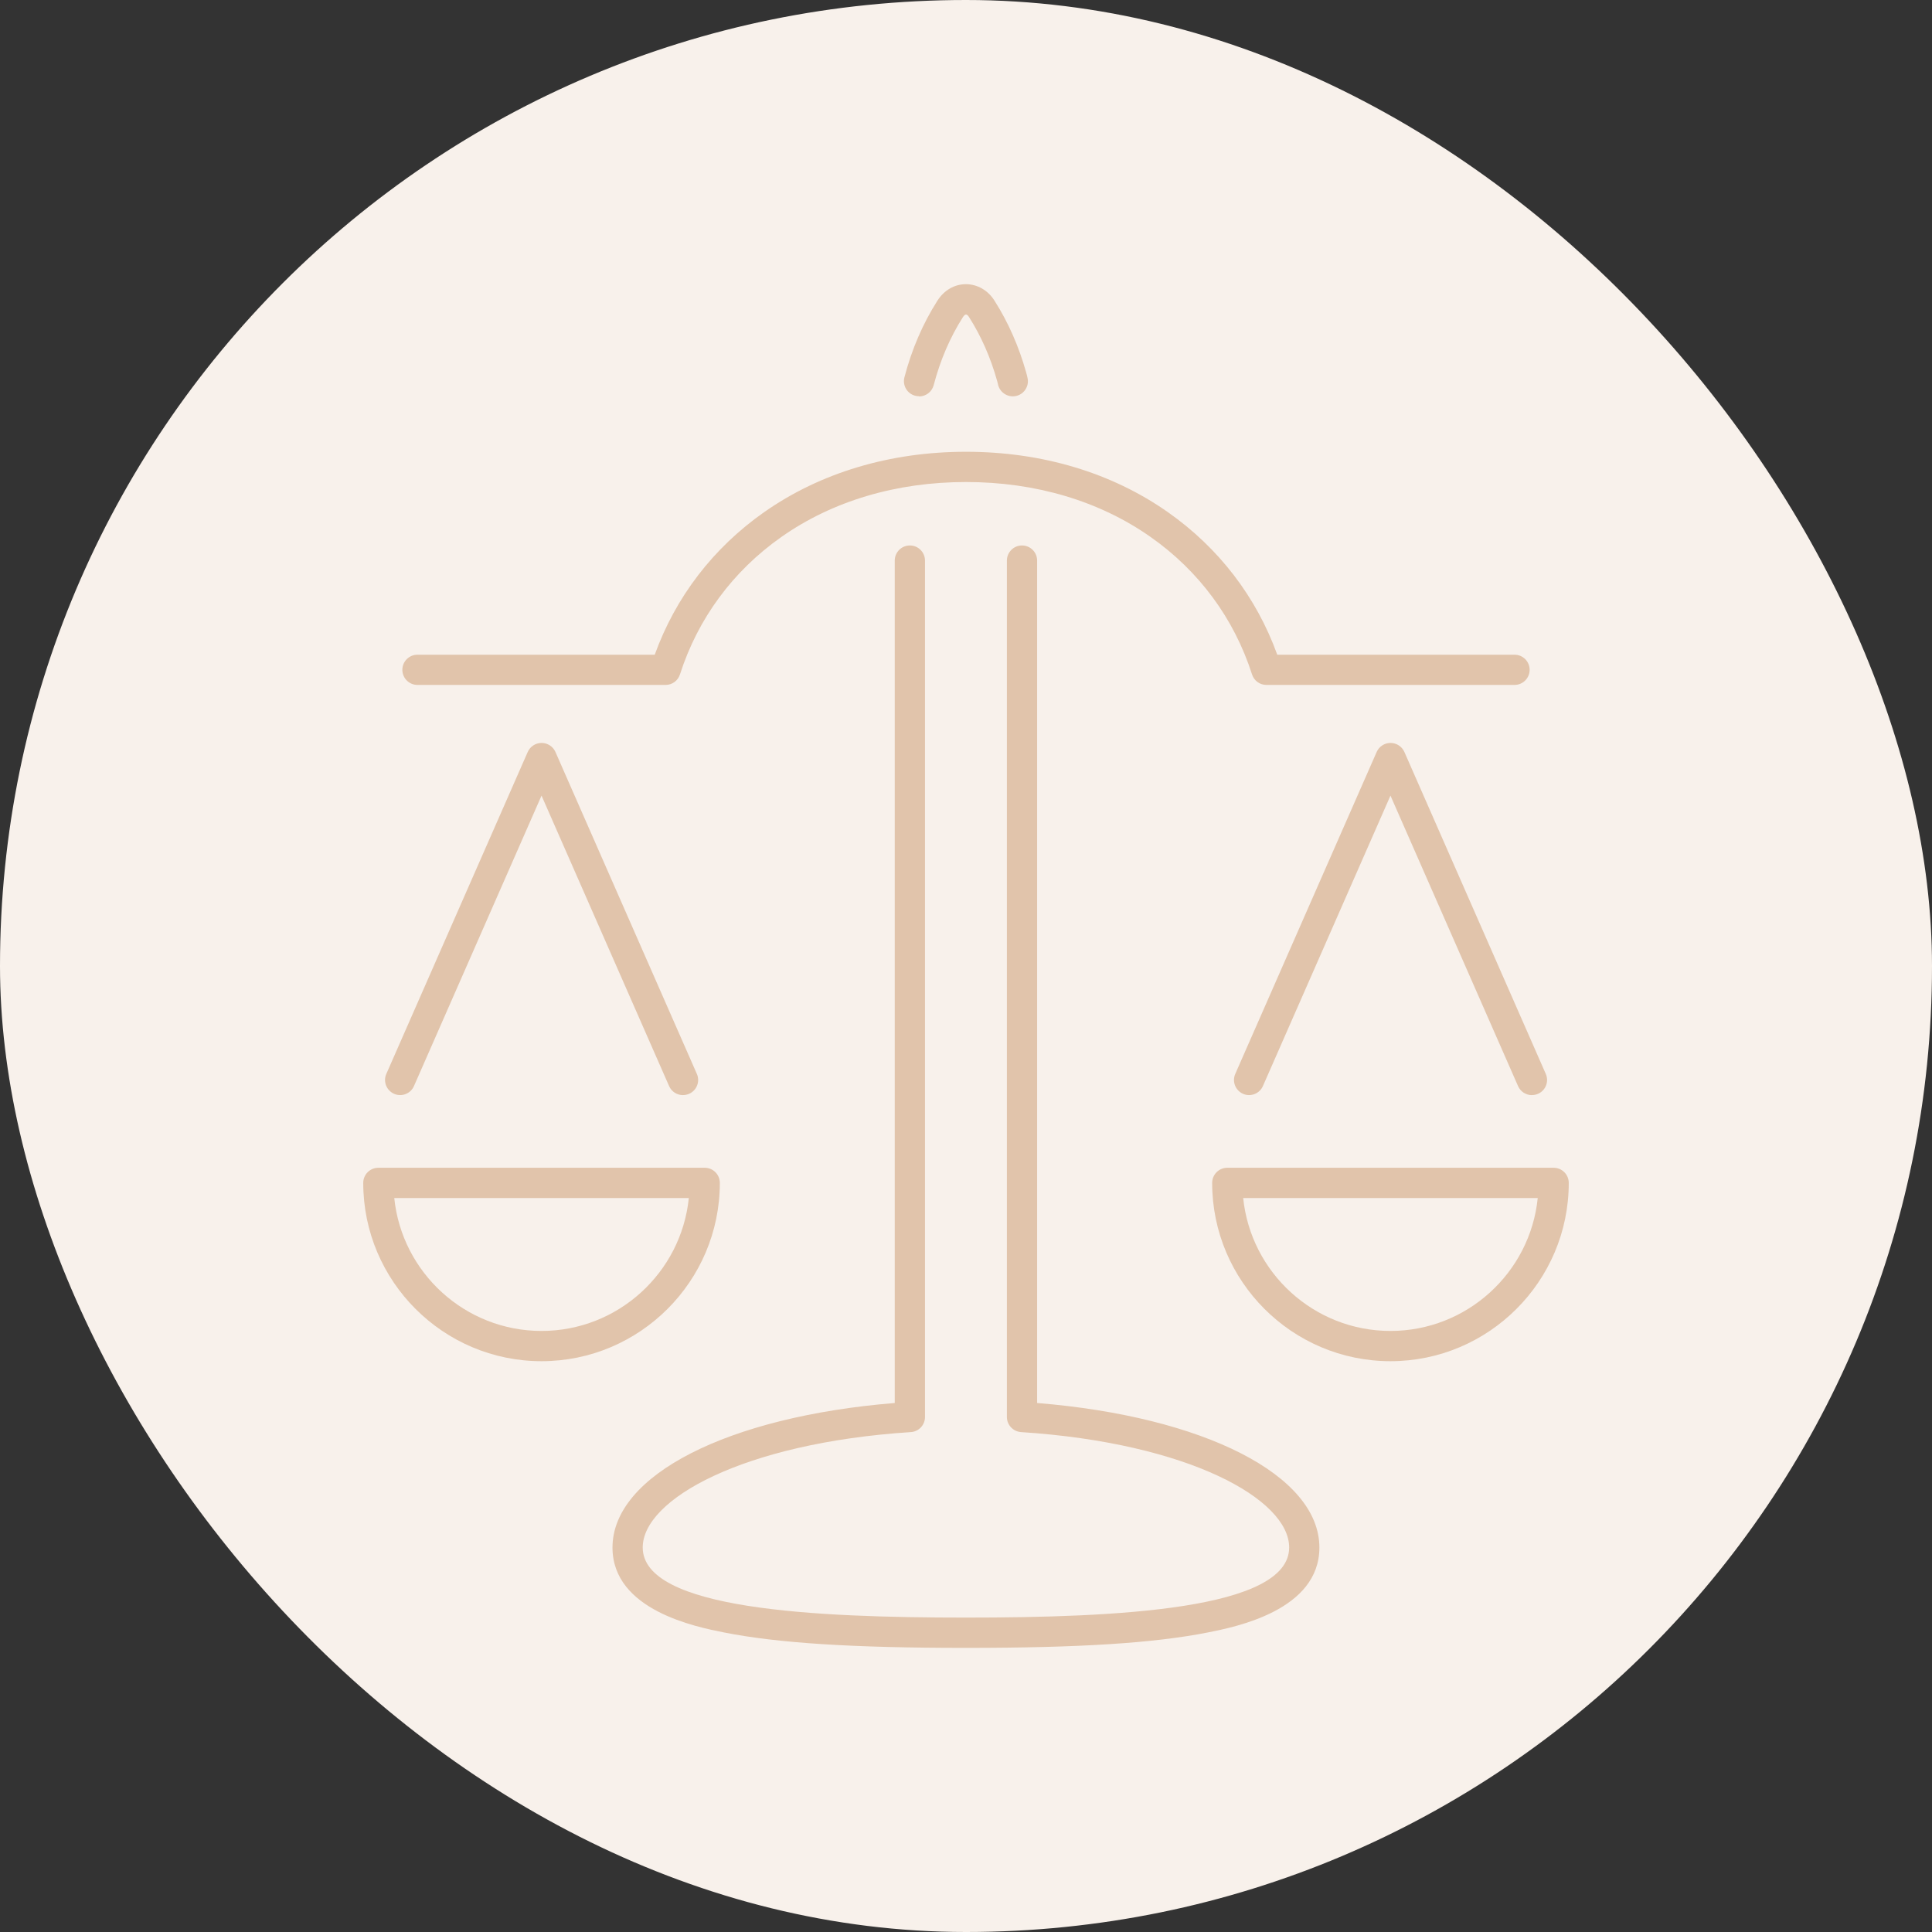
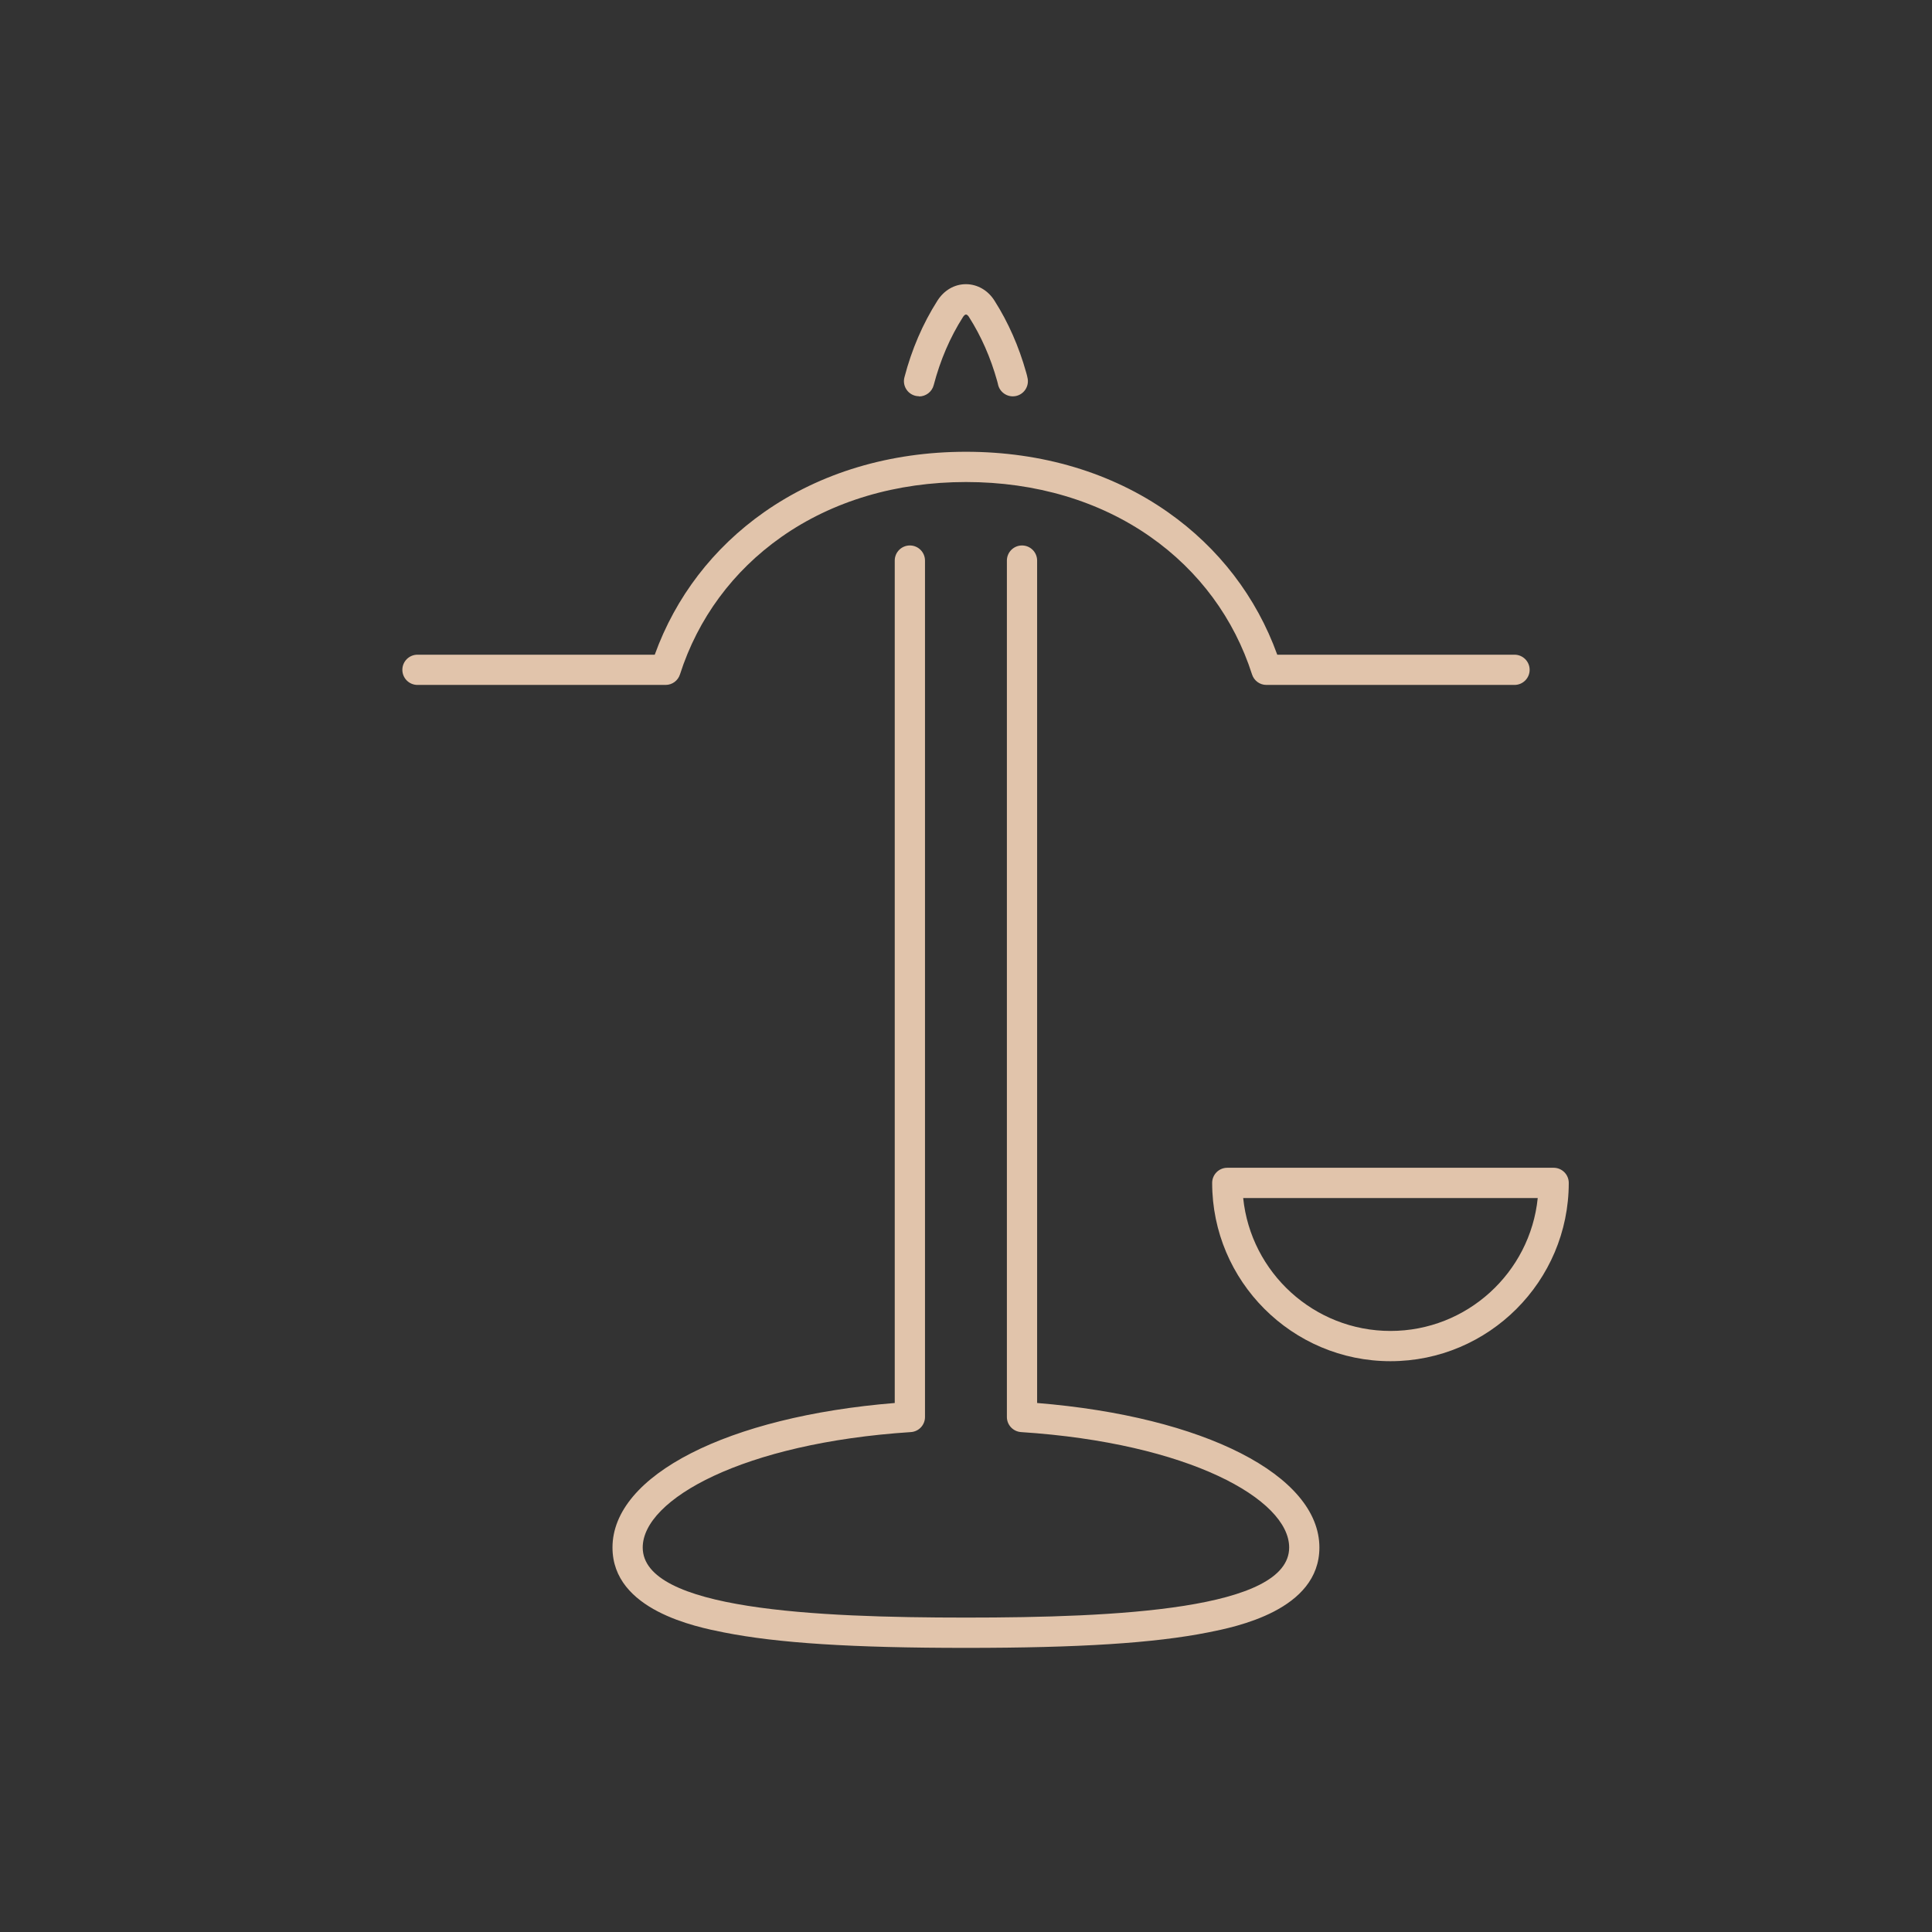
<svg xmlns="http://www.w3.org/2000/svg" width="85" height="85" viewBox="0 0 85 85" fill="none">
  <rect x="0" y="0" width="85" height="85" fill="#333333" stroke="none" />
-   <rect width="85" height="85" rx="42.5" fill="#F8F1EB" />
  <g clip-path="url(#clip0_1_1296)">
    <path d="M66.632 30.134H55.717C55.427 30.134 55.172 29.948 55.084 29.671C54.296 27.213 52.753 25.121 50.619 23.623C48.37 22.042 45.563 21.207 42.5 21.207C39.437 21.207 36.627 22.042 34.379 23.623C32.247 25.121 30.704 27.213 29.916 29.671C29.828 29.948 29.573 30.134 29.283 30.134H18.367C18 30.134 17.702 29.836 17.702 29.469C17.702 29.102 18 28.804 18.367 28.804H28.806C29.722 26.268 31.377 24.107 33.615 22.535C36.09 20.797 39.16 19.876 42.5 19.876C45.84 19.876 48.91 20.794 51.385 22.535C53.623 24.107 55.278 26.268 56.194 28.804H66.632C67 28.804 67.298 29.102 67.298 29.469C67.298 29.836 67 30.134 66.632 30.134Z" fill="#E1C4AB" />
-     <path d="M30.047 48.181C29.791 48.181 29.546 48.032 29.437 47.782L23.825 35.004L18.213 47.782C18.067 48.117 17.673 48.272 17.338 48.123C17.002 47.974 16.848 47.583 16.997 47.247L23.218 33.083C23.325 32.841 23.564 32.686 23.828 32.686C24.091 32.686 24.331 32.843 24.437 33.083L30.659 47.247C30.808 47.583 30.653 47.976 30.318 48.123C30.23 48.16 30.14 48.179 30.052 48.179L30.047 48.181Z" fill="#E1C4AB" />
-     <path d="M23.825 59.887C19.498 59.887 15.981 56.366 15.981 52.042C15.981 51.675 16.279 51.377 16.646 51.377H31.005C31.372 51.377 31.67 51.675 31.67 52.042C31.67 56.369 28.149 59.887 23.825 59.887ZM17.346 52.708C17.681 55.989 20.459 58.556 23.825 58.556C27.191 58.556 29.972 55.989 30.305 52.708H17.346Z" fill="#E1C4AB" />
-     <path d="M67.396 48.181C67.141 48.181 66.896 48.032 66.787 47.782L61.175 35.004L55.563 47.782C55.416 48.117 55.023 48.272 54.687 48.123C54.352 47.974 54.198 47.583 54.347 47.247L60.568 33.083C60.675 32.841 60.914 32.686 61.178 32.686C61.441 32.686 61.68 32.843 61.787 33.083L68.008 47.247C68.157 47.583 68.003 47.976 67.668 48.123C67.58 48.16 67.489 48.179 67.401 48.179L67.396 48.181Z" fill="#E1C4AB" />
    <path d="M61.175 59.887C56.848 59.887 53.33 56.366 53.33 52.042C53.33 51.675 53.628 51.377 53.995 51.377H68.354C68.721 51.377 69.019 51.675 69.019 52.042C69.019 56.369 65.499 59.887 61.175 59.887ZM54.695 52.708C55.031 55.989 57.809 58.556 61.175 58.556C64.541 58.556 67.322 55.989 67.654 52.708H54.693H54.695Z" fill="#E1C4AB" />
    <path d="M40.435 17.433C40.379 17.433 40.323 17.425 40.267 17.412C39.911 17.319 39.698 16.957 39.791 16.601C40.11 15.374 40.6 14.238 41.244 13.226C41.539 12.766 41.994 12.503 42.497 12.503C43 12.503 43.471 12.774 43.756 13.232C44.36 14.182 44.828 15.246 45.148 16.39C45.166 16.457 45.196 16.55 45.214 16.662C45.275 17.024 45.031 17.367 44.669 17.428C44.309 17.489 43.964 17.245 43.902 16.883C43.897 16.851 43.884 16.805 43.87 16.76C43.583 15.733 43.168 14.789 42.63 13.945C42.609 13.91 42.556 13.838 42.497 13.838C42.46 13.838 42.41 13.881 42.367 13.948C41.797 14.842 41.366 15.85 41.079 16.944C41.002 17.242 40.73 17.442 40.435 17.442V17.433Z" fill="#E1C4AB" />
    <path d="M42.497 72.5C37.5 72.5 34.214 72.29 31.843 71.819C30.632 71.579 26.947 70.845 26.947 68.085C26.947 64.903 32.021 62.324 39.365 61.726V24.663C39.365 24.296 39.663 23.998 40.031 23.998C40.398 23.998 40.696 24.296 40.696 24.663V62.343C40.696 62.694 40.424 62.984 40.073 63.006C32.689 63.487 28.277 65.967 28.277 68.083C28.277 70.818 35.877 71.167 42.497 71.167C49.118 71.167 56.718 70.816 56.718 68.083C56.718 65.965 52.306 63.487 44.922 63.006C44.573 62.982 44.299 62.692 44.299 62.343V24.663C44.299 24.296 44.597 23.998 44.964 23.998C45.331 23.998 45.629 24.296 45.629 24.663V61.726C52.974 62.324 58.048 64.906 58.048 68.085C58.048 70.845 54.363 71.579 53.152 71.819C50.781 72.29 47.495 72.5 42.497 72.5Z" fill="#E1C4AB" />
  </g>
  <defs>
    <clipPath id="clip0_1_1296">
      <rect width="53.039" height="60" fill="white" transform="translate(15.981 12.5)" />
    </clipPath>
  </defs>
</svg>